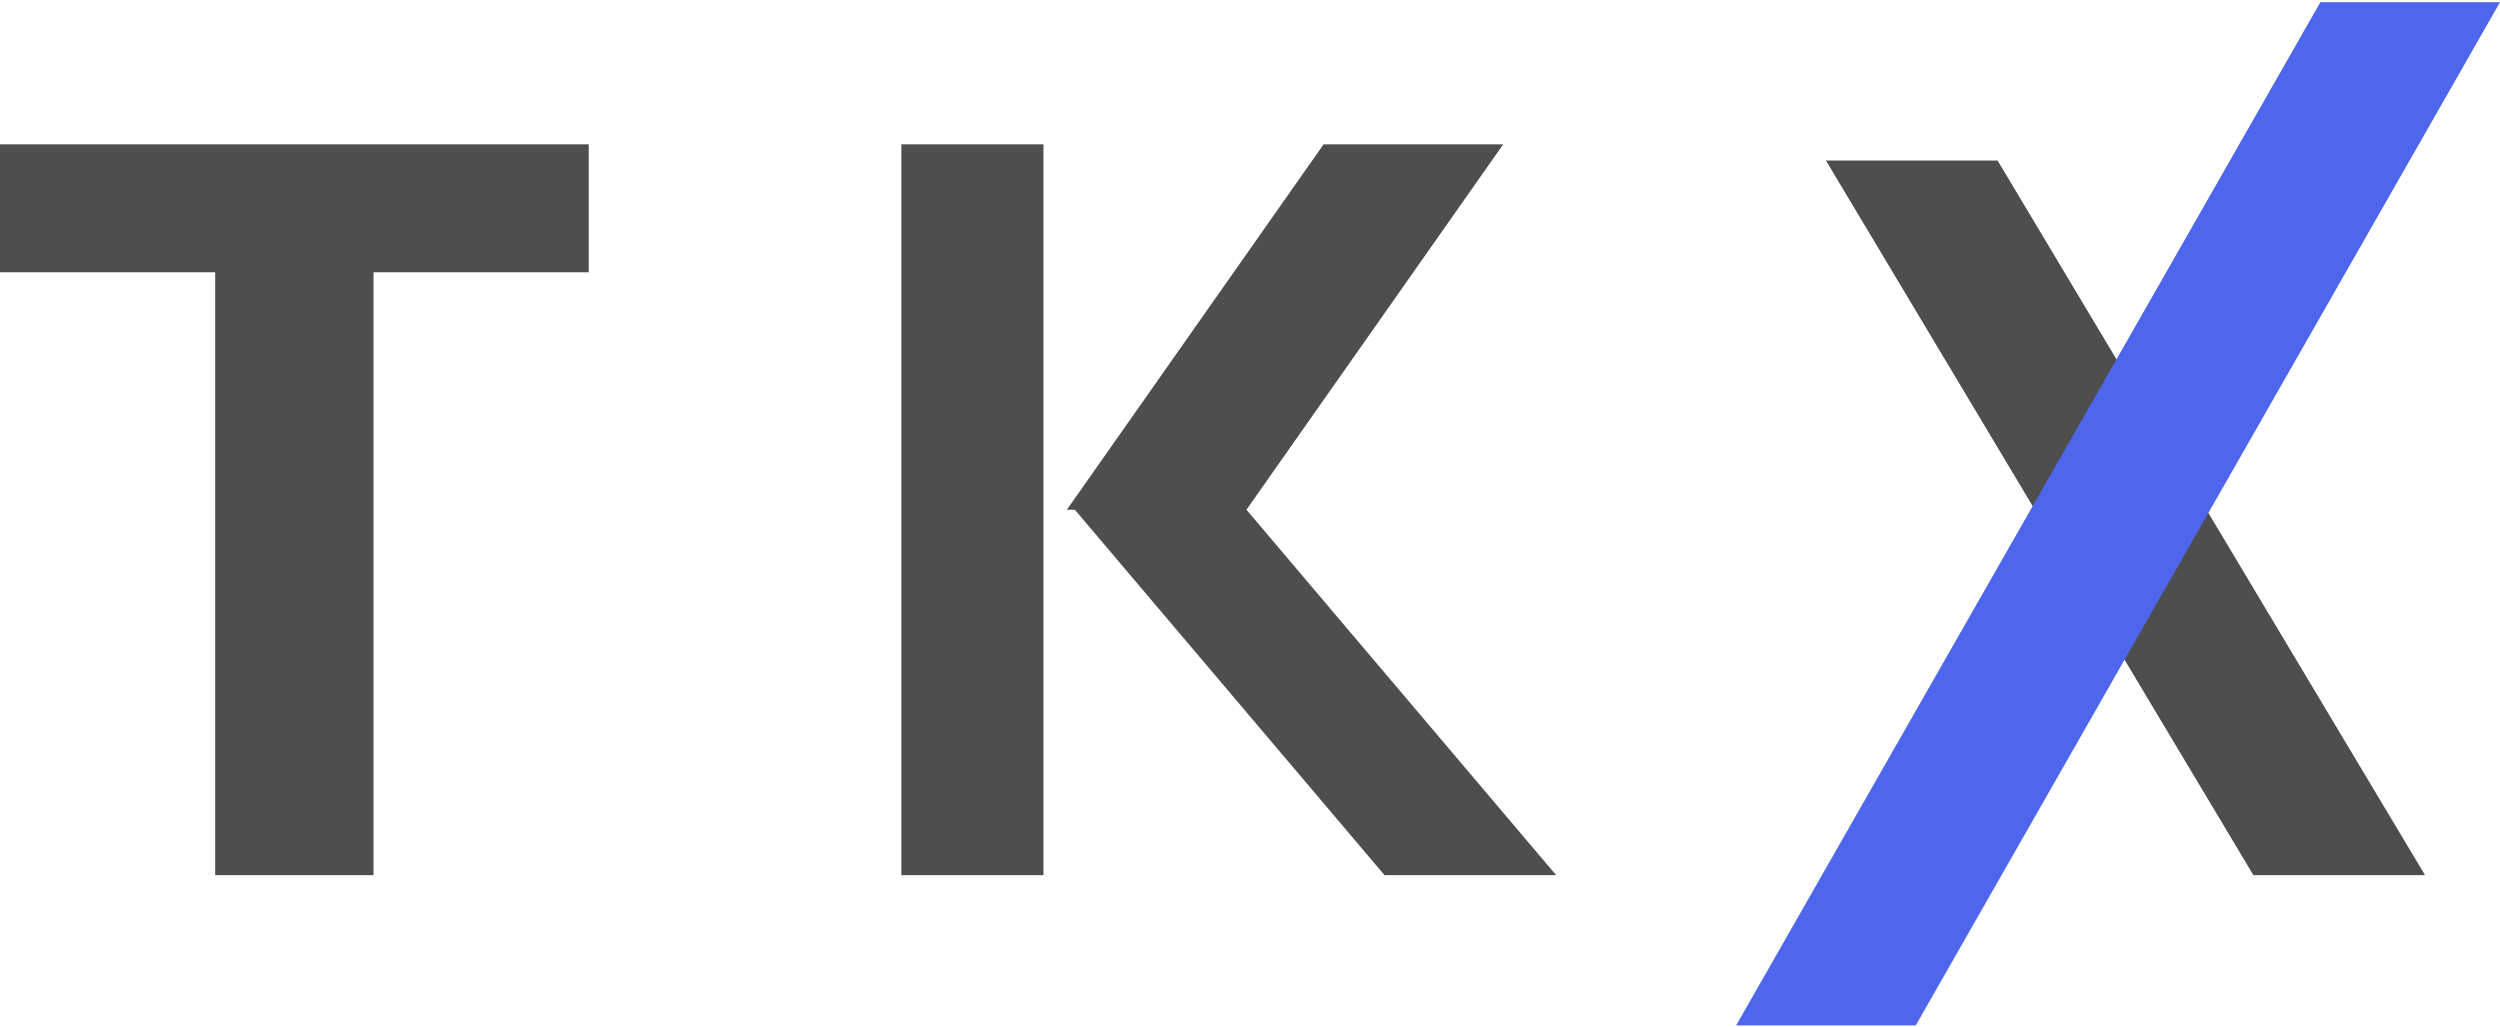
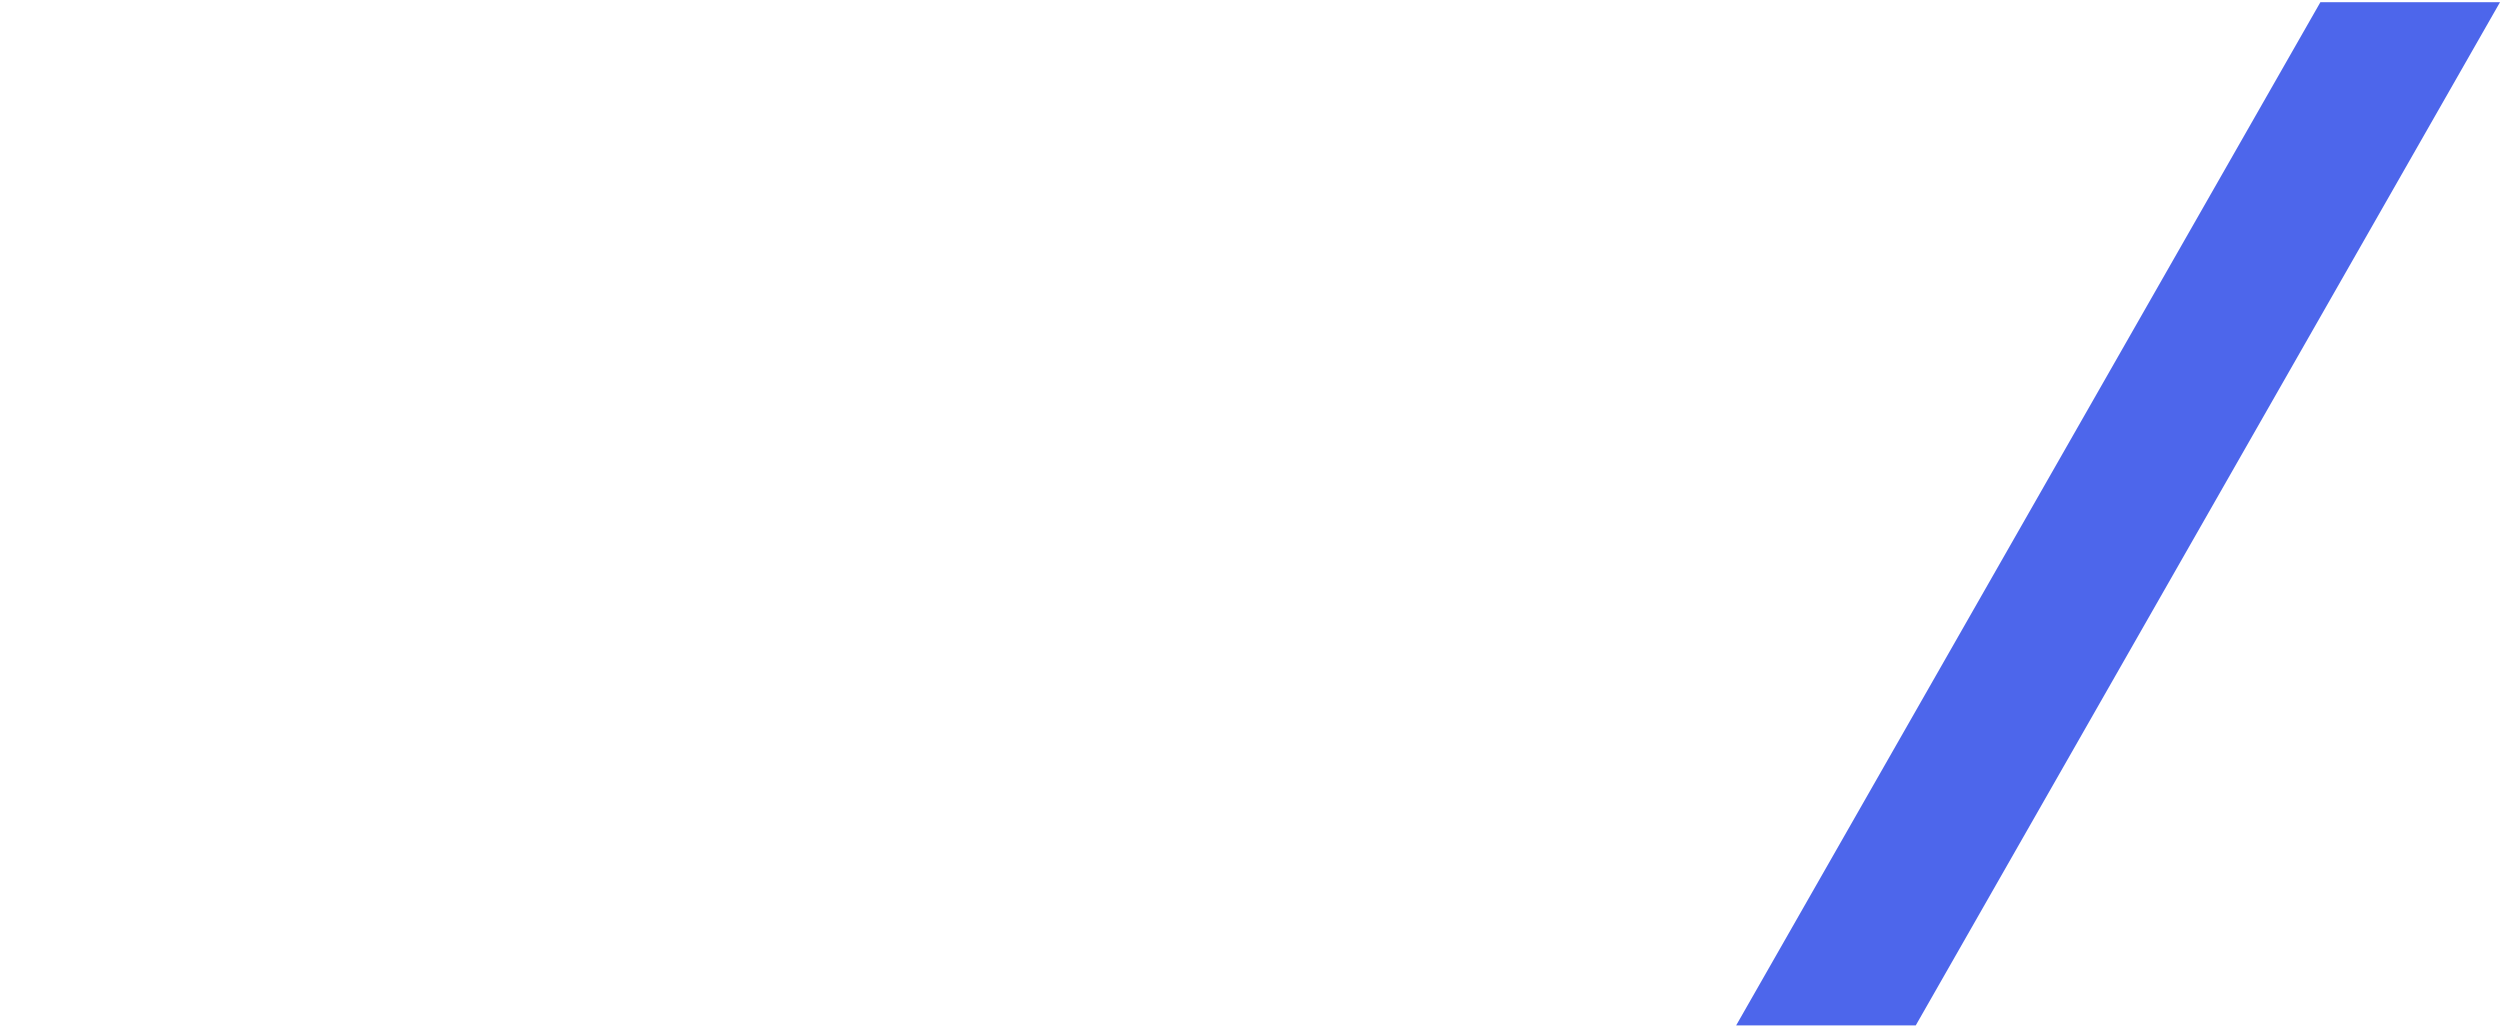
<svg xmlns="http://www.w3.org/2000/svg" data-name="Capa 1" viewBox="0 0 365.302 150.02">
-   <path fill="#4e4e4e" d="M0 39.787h31.444v88.09h23.138v-88.09h31.443V21.088H0v18.699zm131.708-18.699h20.764v106.79h-20.764zm160.184 2.373h-25.08l62.456 104.416h25.08L291.892 23.461zm-72.239-2.373h-26.245l-37.516 53.394h1.164l45.251 53.395h25.08l-45.251-53.395 37.517-53.394z" />
  <path fill="#4d66eb" d="M279.934 149.828H253.69L339.057.323h26.245l-85.368 149.505z" />
</svg>